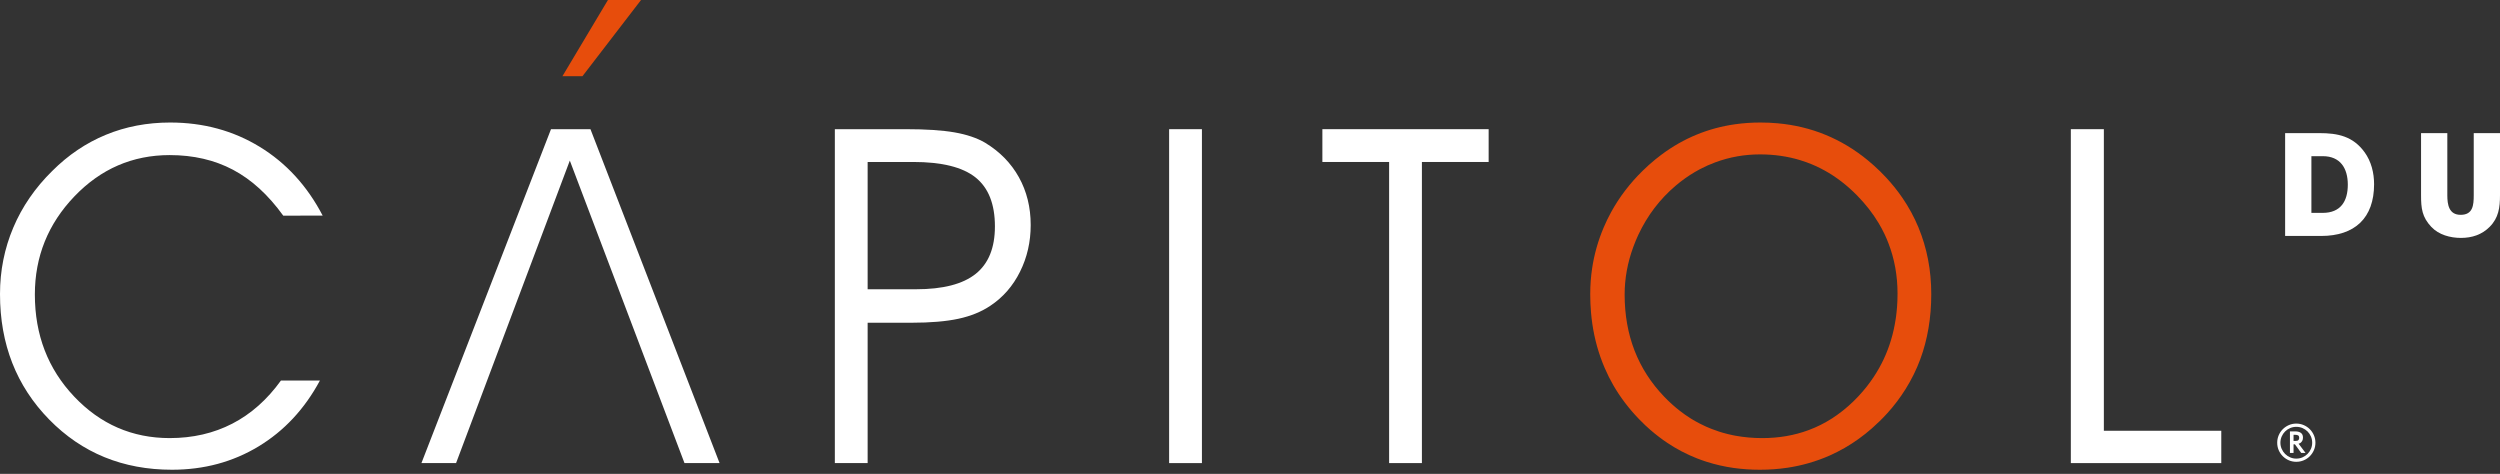
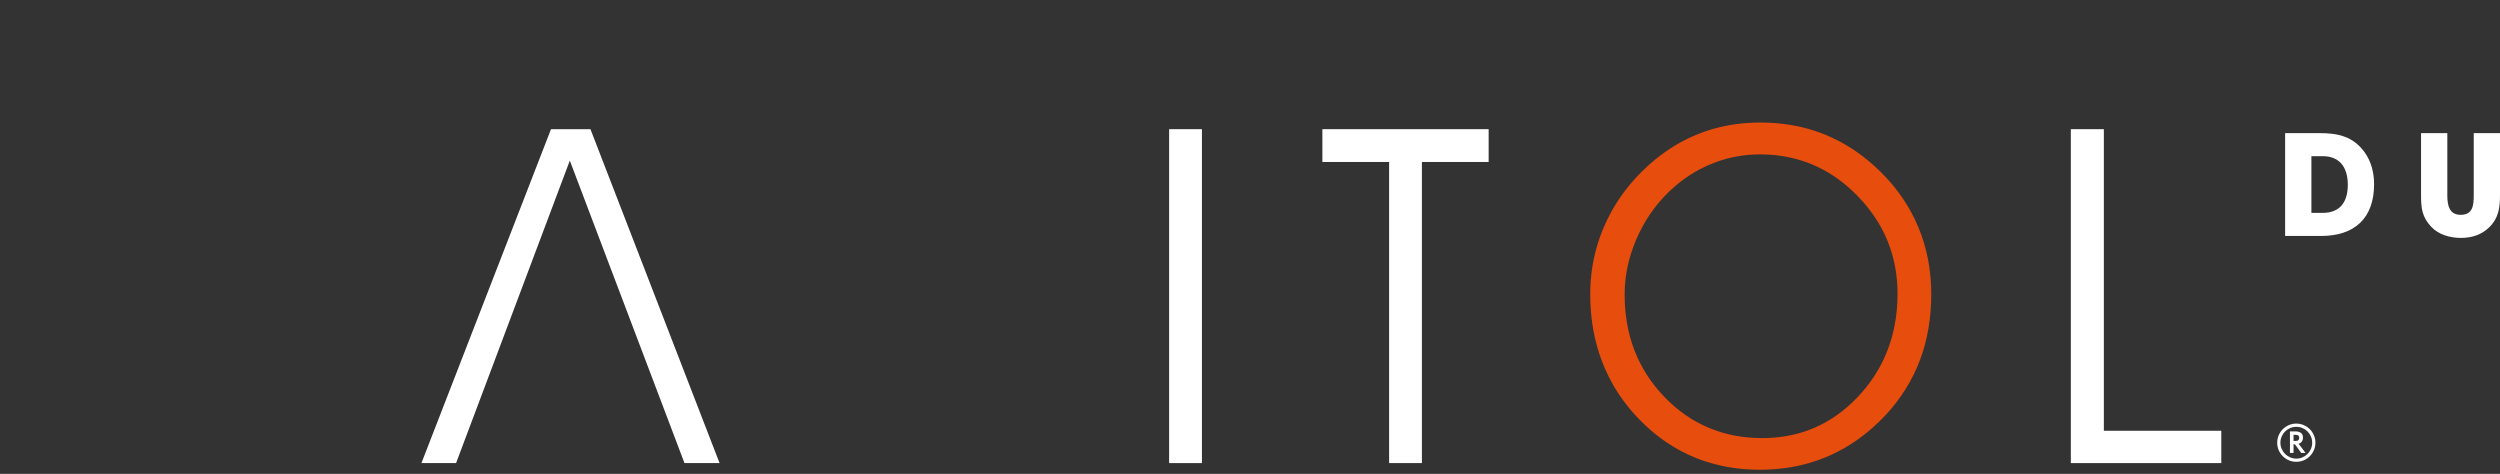
<svg xmlns="http://www.w3.org/2000/svg" width="306" height="58" viewBox="0 0 306 58" fill="none">
  <rect x="0" y="0" width="306" height="58" fill="#333333" stroke="none" />
  <path d="M174.041 56.682H170.028V19.826H161.859V15.81H182.21V19.826H174.041V56.682V56.682Z" fill="white" />
-   <path d="M71.294 9.326H68.842L74.411 0H78.462L71.294 9.326Z" fill="#E74D0C" />
-   <path d="M34.668 26.394C32.833 23.849 30.784 21.977 28.52 20.78C26.256 19.582 23.673 18.983 20.772 18.983C16.225 18.983 12.337 20.667 9.109 24.036C5.881 27.405 4.267 31.409 4.267 36.05C4.267 40.991 5.871 45.155 9.081 48.542C12.29 51.929 16.187 53.622 20.772 53.622C23.598 53.622 26.152 53.033 28.436 51.854C30.719 50.675 32.702 48.916 34.387 46.577H39.159C37.287 50.058 34.78 52.748 31.636 54.648C28.492 56.547 24.965 57.496 21.053 57.496C15.046 57.496 10.035 55.447 6.021 51.349C2.007 47.251 0 42.132 0 35.994C0 33.13 0.543 30.418 1.628 27.853C2.713 25.29 4.304 22.979 6.4 20.92C8.346 18.974 10.531 17.5 12.955 16.499C15.378 15.498 18.003 14.997 20.829 14.997C24.89 14.997 28.544 15.989 31.79 17.972C35.037 19.956 37.606 22.763 39.496 26.393L34.668 26.394Z" fill="white" />
-   <path d="M102.185 15.811H110.858C113.347 15.811 115.34 15.942 116.838 16.204C118.334 16.466 119.579 16.888 120.571 17.467C122.368 18.553 123.747 19.961 124.712 21.692C125.675 23.423 126.157 25.374 126.157 27.545C126.157 29.604 125.722 31.508 124.852 33.257C123.982 35.007 122.77 36.397 121.216 37.426C120.131 38.156 118.835 38.685 117.329 39.012C115.822 39.34 113.899 39.503 111.561 39.503H106.199V56.683H102.185V15.811H102.185ZM106.199 19.825V35.405H112.121C115.415 35.405 117.848 34.778 119.42 33.524C120.992 32.27 121.778 30.334 121.778 27.713C121.778 24.981 120.987 22.983 119.406 21.72C117.824 20.457 115.284 19.825 111.784 19.825L106.199 19.825Z" fill="white" />
  <path d="M147.115 56.683H143.101V15.811H147.115V56.683Z" fill="white" />
  <path d="M271.885 56.683H253.47V15.811H257.512V52.725H271.885V56.683Z" fill="white" />
  <path d="M72.272 15.811H67.443L51.583 56.683H55.822L69.746 19.657L83.781 56.683H88.076L72.272 15.811Z" fill="white" />
  <path d="M234.236 45.843C234.369 45.574 234.494 45.301 234.614 45.026C234.63 44.989 234.648 44.952 234.664 44.915C234.796 44.608 234.92 44.299 235.037 43.985C235.037 43.983 235.038 43.981 235.039 43.98C235.937 41.557 236.387 38.894 236.387 35.994C236.387 33.074 235.862 30.352 234.814 27.825C234.29 26.562 233.638 25.36 232.856 24.218C232.27 23.362 231.612 22.54 230.881 21.752C230.638 21.489 230.386 21.23 230.127 20.975C229.874 20.727 229.618 20.487 229.359 20.255C229.099 20.022 228.837 19.797 228.571 19.58C226.977 18.277 225.263 17.25 223.432 16.499C221.6 15.748 219.65 15.278 217.581 15.091C216.892 15.028 216.189 14.997 215.473 14.997C214.421 14.997 213.396 15.066 212.4 15.206C210.74 15.438 209.158 15.865 207.655 16.485C206.152 17.104 204.728 17.914 203.382 18.915C203.113 19.114 202.847 19.322 202.584 19.537C202.058 19.968 201.545 20.428 201.045 20.92C199.487 22.45 198.205 24.132 197.2 25.967C196.865 26.579 196.56 27.207 196.287 27.853C195.602 29.467 195.132 31.132 194.875 32.849C194.721 33.879 194.645 34.927 194.645 35.994C194.645 36.754 194.676 37.499 194.738 38.229C194.902 40.15 195.286 41.963 195.882 43.672C196.044 44.139 196.224 44.598 196.419 45.05C196.73 45.77 197.077 46.472 197.47 47.152C198.327 48.632 199.378 50.017 200.624 51.307C200.87 51.562 201.12 51.809 201.373 52.048C201.402 52.075 201.432 52.1 201.461 52.128C202.138 52.76 202.842 53.333 203.57 53.853C203.739 53.974 203.91 54.091 204.081 54.206C205.218 54.966 206.416 55.594 207.674 56.09C208.073 56.247 208.479 56.392 208.89 56.523C209.957 56.862 211.062 57.118 212.211 57.279C213.246 57.424 214.315 57.496 215.417 57.496C216.568 57.496 217.687 57.415 218.775 57.252C220.588 56.98 222.313 56.481 223.951 55.757C224.268 55.616 224.581 55.467 224.891 55.309C225.047 55.23 225.2 55.143 225.354 55.059C225.501 54.979 225.651 54.902 225.796 54.819C226.003 54.699 226.207 54.572 226.41 54.445C226.497 54.391 226.585 54.34 226.671 54.284C226.907 54.132 227.14 53.971 227.37 53.808C227.419 53.773 227.468 53.742 227.516 53.707C227.77 53.525 228.019 53.334 228.267 53.139C228.289 53.121 228.313 53.104 228.336 53.086C228.597 52.877 228.856 52.66 229.111 52.437C229.118 52.431 229.125 52.425 229.132 52.419C229.775 51.855 230.398 51.249 230.996 50.592C231.846 49.654 232.592 48.665 233.24 47.628V47.628C233.595 47.06 233.921 46.478 234.216 45.882C234.222 45.869 234.229 45.857 234.235 45.845L234.236 45.843ZM229.348 46.129C229.212 46.334 229.071 46.537 228.926 46.738C228.919 46.748 228.911 46.758 228.903 46.769C228.766 46.957 228.626 47.143 228.481 47.327C228.437 47.383 228.391 47.437 228.346 47.492C228.232 47.634 228.116 47.776 227.996 47.916C227.822 48.117 227.644 48.317 227.46 48.514C227.26 48.726 227.057 48.933 226.851 49.132C226.836 49.147 226.82 49.161 226.805 49.176C226.441 49.526 226.068 49.855 225.687 50.164C225.6 50.234 225.512 50.303 225.424 50.372C225.04 50.67 224.649 50.951 224.249 51.209C223.336 51.794 222.378 52.273 221.376 52.645C219.621 53.297 217.729 53.623 215.699 53.623C214.56 53.623 213.465 53.524 212.413 53.331C212.308 53.311 212.203 53.29 212.098 53.269C211.687 53.185 211.284 53.086 210.888 52.972C210.729 52.926 210.571 52.878 210.414 52.828C210.082 52.721 209.755 52.604 209.433 52.475C209.22 52.391 209.009 52.302 208.801 52.208C208.547 52.093 208.296 51.972 208.049 51.844C207.683 51.654 207.321 51.455 206.969 51.235C206.505 50.945 206.053 50.629 205.613 50.287C204.953 49.774 204.319 49.202 203.712 48.57C200.474 45.202 198.856 41.029 198.856 36.05C198.856 34.066 199.216 32.119 199.923 30.206C200.103 29.719 200.3 29.234 200.526 28.752C201.083 27.564 201.743 26.466 202.508 25.46C202.891 24.957 203.299 24.477 203.734 24.02C204.168 23.562 204.629 23.128 205.115 22.716C205.485 22.403 205.863 22.108 206.25 21.833C206.636 21.557 207.031 21.301 207.434 21.064C207.636 20.945 207.84 20.831 208.046 20.721C208.664 20.394 209.301 20.109 209.957 19.867C211.707 19.221 213.527 18.898 215.417 18.898C217.157 18.898 218.803 19.134 220.354 19.607C220.613 19.686 220.868 19.771 221.122 19.863C221.881 20.138 222.617 20.473 223.33 20.867C224.042 21.26 224.731 21.713 225.396 22.225C226.061 22.736 226.702 23.307 227.319 23.937C228.348 24.986 229.217 26.099 229.924 27.274C230.207 27.744 230.465 28.224 230.696 28.714C230.856 29.053 230.999 29.398 231.135 29.746C231.881 31.665 232.259 33.728 232.259 35.937C232.259 36.22 232.253 36.5 232.242 36.778C232.238 36.883 232.232 36.986 232.227 37.091C232.218 37.258 232.208 37.424 232.196 37.589C232.185 37.723 232.174 37.856 232.161 37.989C232.149 38.112 232.136 38.235 232.122 38.358C232.104 38.516 232.086 38.673 232.065 38.829C232.055 38.896 232.044 38.962 232.035 39.028C231.902 39.92 231.712 40.784 231.461 41.618C230.978 43.23 230.273 44.734 229.348 46.129V46.129Z" fill="#E74D0C" />
  <path d="M278.73 54.189C278.73 53.868 278.791 53.565 278.912 53.279C279.034 52.992 279.201 52.744 279.414 52.533C279.627 52.322 279.874 52.155 280.156 52.032C280.437 51.908 280.741 51.846 281.066 51.846C281.387 51.846 281.69 51.908 281.976 52.032C282.263 52.156 282.511 52.323 282.722 52.533C282.933 52.744 283.1 52.992 283.223 53.279C283.347 53.565 283.409 53.868 283.409 54.189C283.409 54.514 283.347 54.818 283.223 55.099C283.1 55.381 282.932 55.629 282.722 55.841C282.511 56.054 282.263 56.222 281.976 56.343C281.69 56.464 281.387 56.525 281.066 56.525C280.741 56.525 280.437 56.464 280.156 56.343C279.874 56.221 279.627 56.054 279.414 55.841C279.201 55.628 279.033 55.381 278.912 55.099C278.791 54.818 278.73 54.514 278.73 54.189ZM279.122 54.189C279.122 54.455 279.173 54.706 279.277 54.941C279.379 55.177 279.519 55.383 279.695 55.56C279.872 55.736 280.078 55.876 280.314 55.979C280.55 56.082 280.8 56.134 281.066 56.134C281.337 56.134 281.59 56.082 281.826 55.979C282.062 55.876 282.268 55.736 282.444 55.56C282.62 55.383 282.759 55.177 282.859 54.941C282.96 54.706 283.011 54.455 283.011 54.189C283.011 53.919 282.96 53.666 282.859 53.43C282.758 53.194 282.62 52.988 282.444 52.812C282.268 52.635 282.061 52.497 281.826 52.396C281.59 52.295 281.337 52.245 281.066 52.245C280.801 52.245 280.55 52.295 280.314 52.396C280.078 52.497 279.872 52.635 279.695 52.812C279.519 52.988 279.379 53.194 279.277 53.43C279.174 53.666 279.122 53.919 279.122 54.189ZM280.29 52.801H280.936C281.224 52.801 281.455 52.862 281.626 52.983C281.798 53.105 281.884 53.294 281.884 53.55C281.884 53.71 281.857 53.84 281.805 53.938C281.752 54.037 281.689 54.117 281.616 54.179C281.543 54.24 281.458 54.283 281.362 54.306L281.348 54.333C281.357 54.338 281.366 54.345 281.375 54.354C281.384 54.363 281.393 54.374 281.402 54.388C281.412 54.402 281.425 54.418 281.444 54.437L282.199 55.44H281.67L280.901 54.388H280.729V55.44H280.289V52.801H280.29ZM281.424 53.605C281.424 53.454 281.383 53.352 281.303 53.299C281.223 53.247 281.101 53.221 280.936 53.221H280.73V53.969H280.99C281.146 53.969 281.256 53.937 281.32 53.873C281.384 53.809 281.419 53.72 281.423 53.605H281.424Z" fill="white" />
  <path d="M284.106 28.881H279.7V16.293H283.868C286.148 16.293 288.002 16.666 289.431 18.64C290.248 19.78 290.588 21.158 290.588 22.553C290.588 26.686 288.223 28.881 284.106 28.881ZM284.31 19.116H282.915V26.057H284.293C286.487 26.057 287.372 24.645 287.372 22.604C287.372 20.596 286.454 19.116 284.31 19.116Z" fill="white" />
  <path d="M304.741 27.759C303.788 28.728 302.563 29.12 301.219 29.12C299.909 29.12 298.515 28.745 297.596 27.775C296.456 26.567 296.337 25.496 296.337 23.897V16.292H299.552V23.897C299.552 25.037 299.739 26.295 301.185 26.295C302.7 26.295 302.785 25.087 302.785 23.897V16.292H306V23.897C306 25.394 305.829 26.67 304.741 27.759Z" fill="white" />
</svg>